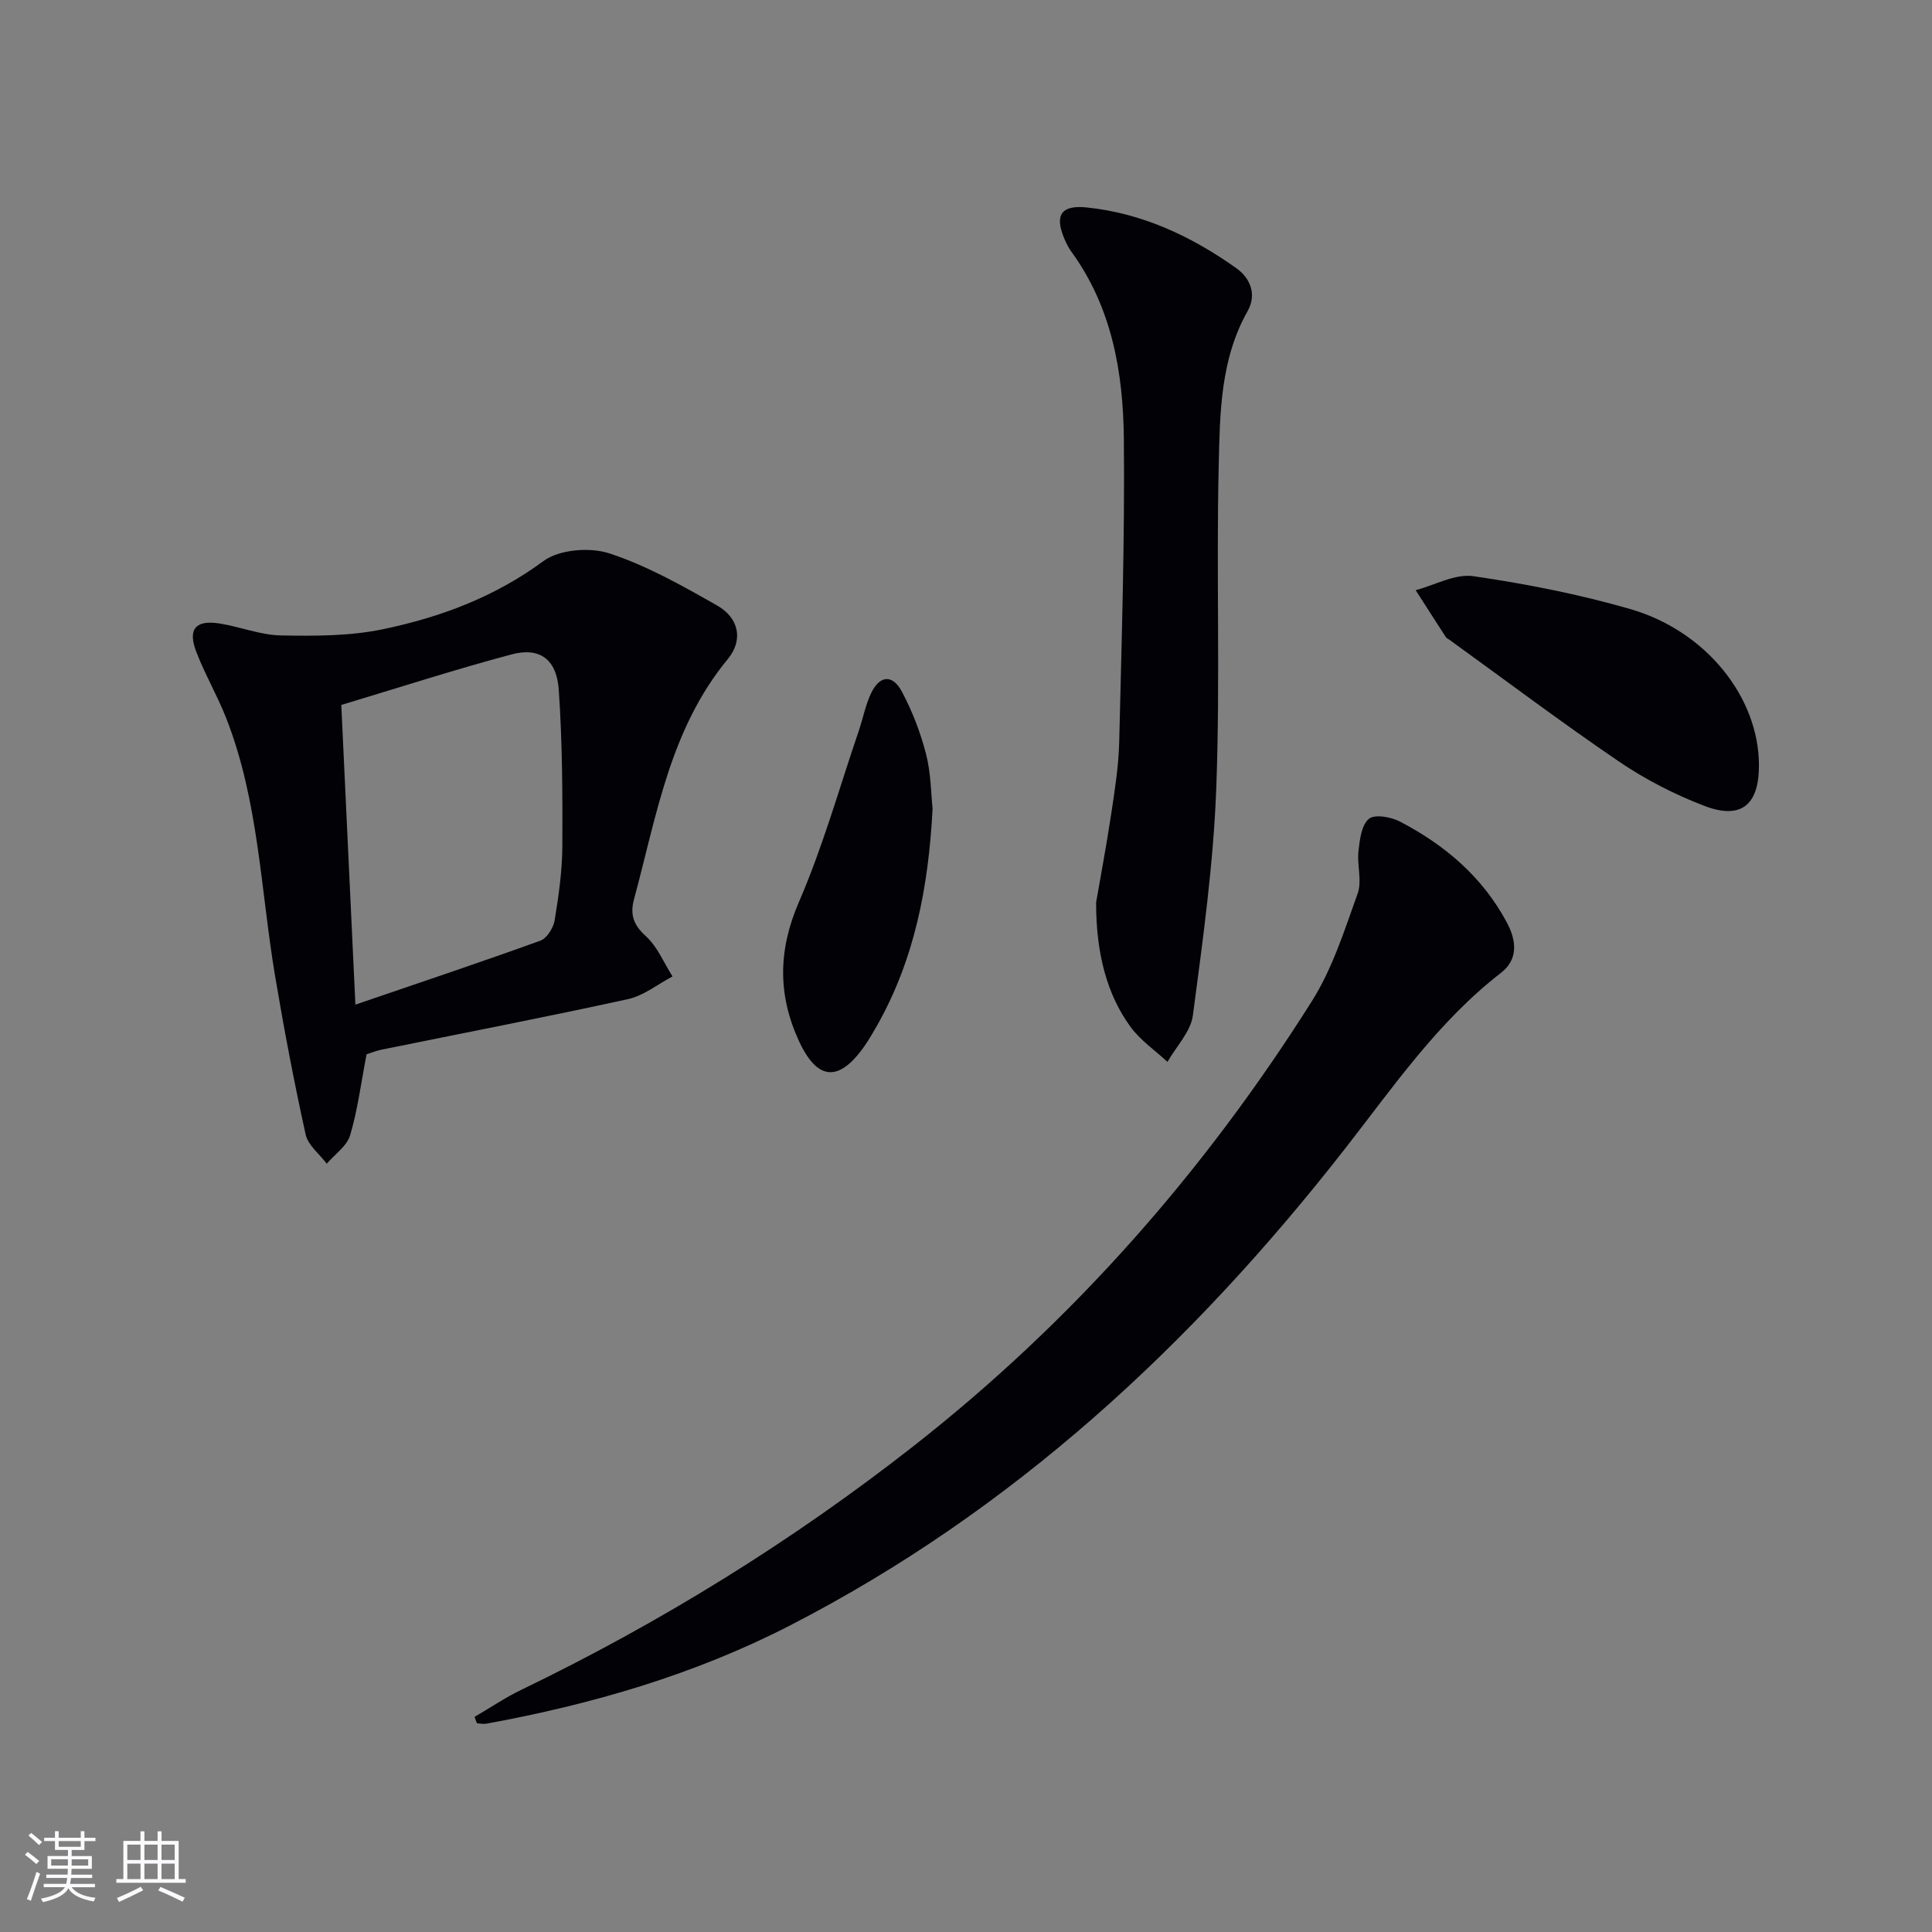
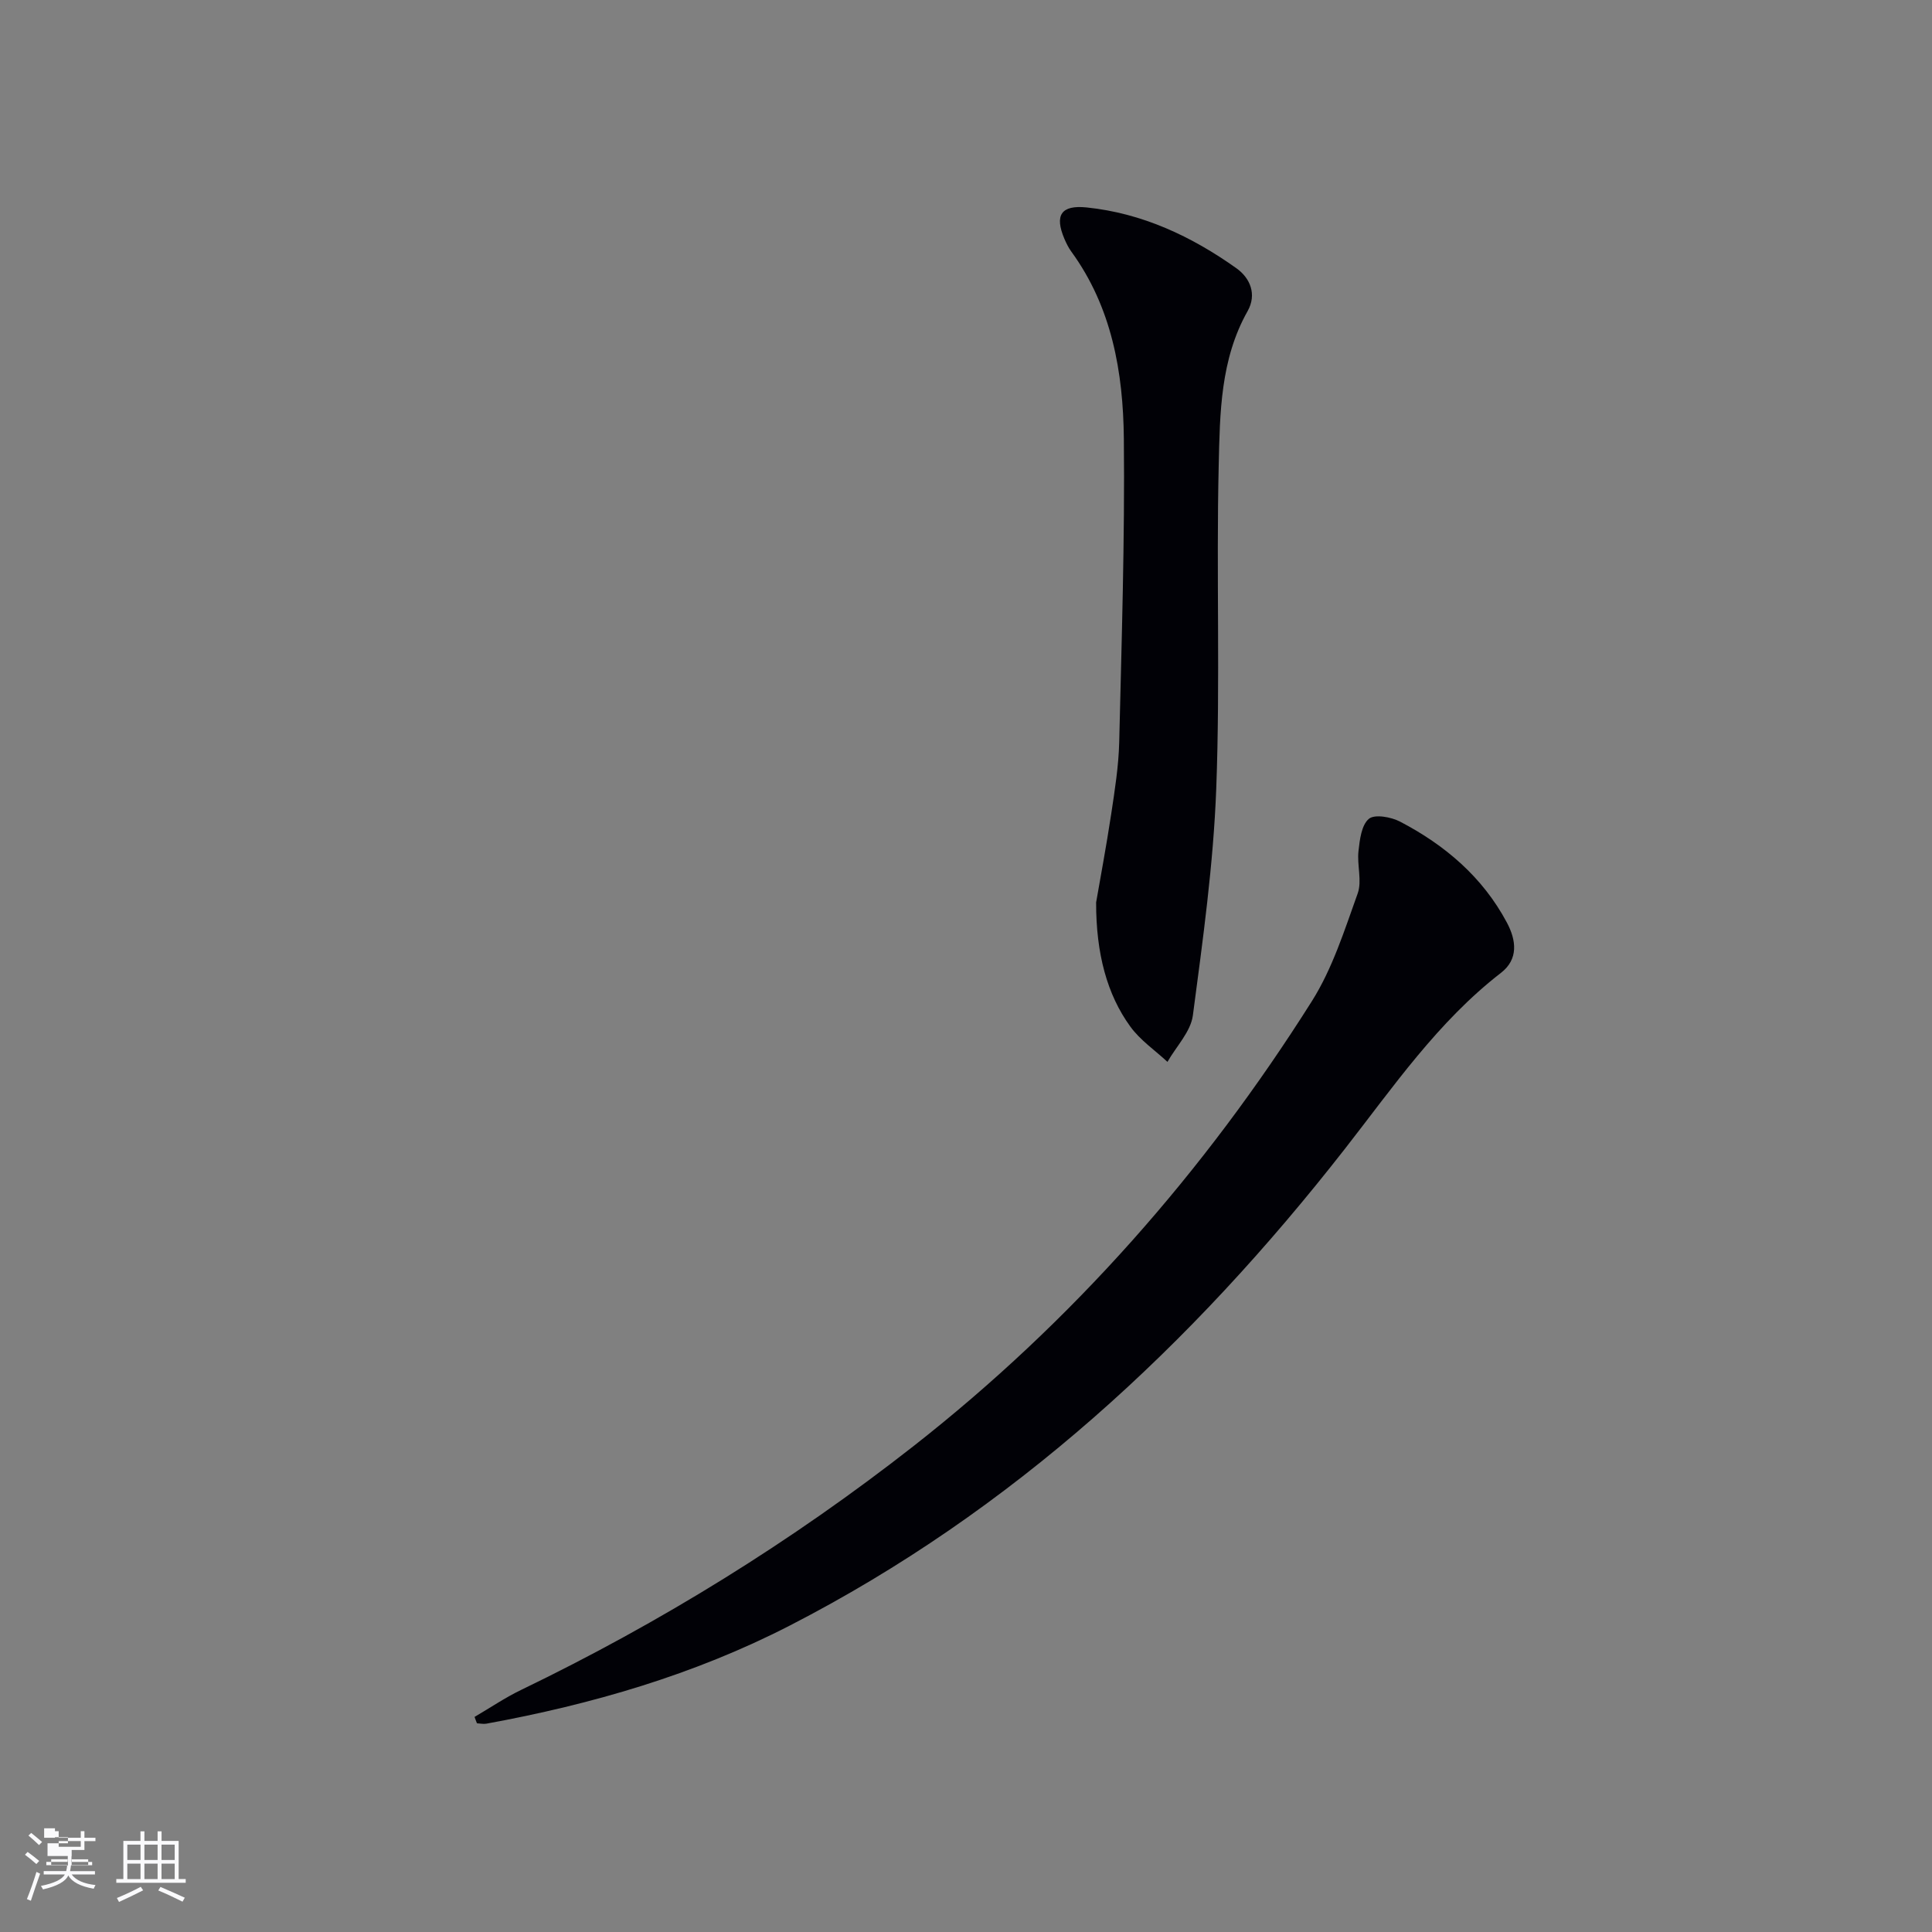
<svg xmlns="http://www.w3.org/2000/svg" enable-background="new 0 0 400 400" viewBox="0 0 400 400">
  <rect x="0" y="0" width="400" height="400" fill="#808080" stroke="none" />
  <g fill="#010106">
-     <path d="m75.89 218.28c-1.17 6.1-1.85 11.56-3.4 16.76-.67 2.25-3.17 3.94-4.84 5.89-1.51-2-3.88-3.82-4.37-6.05-2.39-10.84-4.47-21.76-6.31-32.71-3.02-17.95-3.4-36.41-10.19-53.63-1.83-4.62-4.37-8.97-6.15-13.61-1.81-4.72-.11-6.65 4.91-5.83 4.25.69 8.43 2.39 12.67 2.46 7.04.13 14.26.14 21.1-1.29 11.88-2.48 23.13-6.67 33.21-14.11 3.27-2.41 9.59-2.91 13.64-1.59 7.79 2.55 15.13 6.71 22.32 10.8 4.5 2.56 5.47 7.13 2.19 11.1-11.96 14.48-14.72 32.41-19.39 49.65-.87 3.2-.17 5.35 2.44 7.71 2.39 2.16 3.72 5.51 5.52 8.33-3.07 1.61-5.97 3.99-9.23 4.7-17 3.72-34.1 7.02-51.16 10.49-1.15.26-2.23.7-2.96.93zm-2.31-10.28c13.62-4.66 26.01-8.8 38.29-13.24 1.36-.49 2.71-2.66 2.97-4.24.83-5.06 1.56-10.21 1.59-15.33.05-10.78 0-21.59-.74-32.34-.43-6.37-3.95-8.92-9.8-7.36-11.8 3.15-23.44 6.92-35.23 10.46.99 20.93 1.92 40.75 2.92 62.05z" />
    <path d="m98.25 355.47c3.22-1.88 6.33-4 9.68-5.61 28.85-13.93 55.98-30.7 81.18-50.44 32.92-25.8 60.22-56.81 82.5-92.14 4.26-6.75 6.75-14.69 9.48-22.29.94-2.61-.16-5.88.17-8.79.26-2.35.62-5.39 2.15-6.67 1.2-1 4.59-.39 6.44.57 9.3 4.85 17.1 11.47 22.13 20.9 1.98 3.71 2.41 7.6-1.21 10.41-13.1 10.13-22.33 23.66-32.35 36.48-31.71 40.59-68.78 74.96-114.91 98.67-19.78 10.17-40.98 16.32-62.82 20.31-.62.11-1.29-.05-1.94-.08-.18-.43-.34-.88-.5-1.32z" />
    <path d="m226.94 186.84c.8-4.65 2.09-11.48 3.13-18.36.74-4.92 1.53-9.88 1.65-14.83.5-20.95 1.17-41.91.96-62.86-.14-13.7-2.47-27.17-10.89-38.72-.58-.8-1.03-1.72-1.42-2.63-2.07-4.88-.7-7.04 4.62-6.49 11.51 1.19 21.71 5.98 31.01 12.6 2.83 2.02 4.26 5.39 2.3 8.87-5.64 9.99-5.73 21.1-5.98 31.96-.52 22.3.33 44.63-.51 66.91-.59 15.69-2.78 31.35-4.84 46.95-.45 3.37-3.44 6.41-5.26 9.61-2.59-2.41-5.65-4.49-7.69-7.31-4.81-6.61-7.1-15.12-7.08-25.7z" />
-     <path d="m364.17 158.49c0 8.17-3.69 11.26-11.27 8.37-6.14-2.35-12.16-5.43-17.6-9.12-11.94-8.11-23.48-16.81-35.18-25.26-.27-.19-.62-.34-.79-.6-2.09-3.22-4.16-6.46-6.23-9.69 3.99-1.05 8.17-3.44 11.92-2.9 10.93 1.59 21.87 3.74 32.48 6.8 15.85 4.59 26.68 18.38 26.67 32.4z" />
-     <path d="m193.08 167.43c-.85 16.45-3.81 31.28-11.49 44.89-.81 1.44-1.66 2.88-2.6 4.24-5.28 7.56-9.78 7.23-13.6-1.08-4.39-9.56-4.28-18.8.02-28.73 4.97-11.48 8.37-23.65 12.42-35.53.85-2.5 1.34-5.15 2.44-7.53 1.79-3.89 4.5-4.19 6.47-.47 2.15 4.06 3.85 8.46 4.99 12.91 1.02 3.97 1.02 8.2 1.35 11.3z" />
  </g>
-   <path d="m5.17 384 .55-.58c.85.61 1.65 1.24 2.4 1.87l-.59.64c-.83-.73-1.62-1.38-2.36-1.93m1.22 9.53-.82-.34c.71-1.76 1.37-3.64 1.98-5.63.24.13.5.25.76.36-.6 1.67-1.24 3.54-1.92 5.61m-.5-13.5.57-.54c.56.44 1.31 1.06 2.26 1.87l-.64.64c-.68-.66-1.41-1.32-2.19-1.97m3.25.46h2.24v-1.36h.77v1.36h4.57v-1.36h.76v1.36h2.28v.69h-2.28v1.84h-2.64v1.26h4.18v2.64h-4.21c0 .45-.02.86-.05 1.21h4.32v.69h-4.38c-.04.34-.1.75-.19 1.22h5.15v.69h-4.82c.87 1.19 2.51 1.92 4.93 2.19-.17.32-.3.57-.37.76-2.77-.49-4.52-1.41-5.26-2.76-.56 1.26-2.3 2.23-5.24 2.9-.12-.24-.26-.48-.43-.72 2.73-.55 4.38-1.34 4.96-2.38h-4.38v-.69h4.65c.1-.38.17-.79.21-1.22h-4.32v-.69h4.4c.03-.34.05-.75.05-1.21h-4.2v-2.64h4.23v-1.26h-2.69v-1.84h-2.24zm1.46 4.46v1.29h3.45c.01-.4.02-.57.01-.53v-.32-.45h-3.46zm1.55-2.59h4.57v-1.19h-4.57zm6.11 2.59h-3.42v.77c-.01.19-.01.37-.02.53h3.44z" fill="#fafafc" />
+   <path d="m5.17 384 .55-.58c.85.61 1.65 1.24 2.4 1.87l-.59.64c-.83-.73-1.62-1.38-2.36-1.93m1.22 9.53-.82-.34c.71-1.76 1.37-3.64 1.98-5.63.24.13.5.25.76.36-.6 1.67-1.24 3.54-1.92 5.61m-.5-13.5.57-.54c.56.44 1.31 1.06 2.26 1.87l-.64.64c-.68-.66-1.41-1.32-2.19-1.97m3.25.46h2.24v-1.36h.77v1.36h4.57v-1.36h.76v1.36h2.28v.69h-2.28v1.84h-2.64v1.26h4.18h-4.21c0 .45-.02.86-.05 1.21h4.32v.69h-4.38c-.04.34-.1.75-.19 1.22h5.15v.69h-4.82c.87 1.19 2.51 1.92 4.93 2.19-.17.32-.3.57-.37.76-2.77-.49-4.52-1.41-5.26-2.76-.56 1.26-2.3 2.23-5.24 2.9-.12-.24-.26-.48-.43-.72 2.73-.55 4.38-1.34 4.96-2.38h-4.38v-.69h4.65c.1-.38.17-.79.21-1.22h-4.32v-.69h4.4c.03-.34.05-.75.05-1.21h-4.2v-2.64h4.23v-1.26h-2.69v-1.84h-2.24zm1.46 4.46v1.29h3.45c.01-.4.02-.57.01-.53v-.32-.45h-3.46zm1.55-2.59h4.57v-1.19h-4.57zm6.11 2.59h-3.42v.77c-.01.19-.01.37-.02.53h3.44z" fill="#fafafc" />
  <path d="m32.63 379.16h.82v1.98h3.54v7.89h1.46v.78h-14.37v-.78h1.46v-7.89h3.54v-1.98h.82v1.98h2.73zm-3.49 11.48.5.73c-1.61.82-3.28 1.63-5 2.41-.13-.27-.28-.55-.44-.82 1.75-.72 3.4-1.49 4.94-2.32m-2.78-5.55h2.73v-3.18h-2.73zm0 3.95h2.73v-3.2h-2.73zm3.54-3.95h2.73v-3.18h-2.73zm0 3.95h2.73v-3.2h-2.73zm7.89 4.68c-1.84-.92-3.51-1.7-5.02-2.32l.45-.73c1.89.8 3.57 1.55 5.04 2.23zm-1.62-11.81h-2.73v3.18h2.73zm-2.73 7.13h2.73v-3.2h-2.73z" fill="#fafafc" />
</svg>